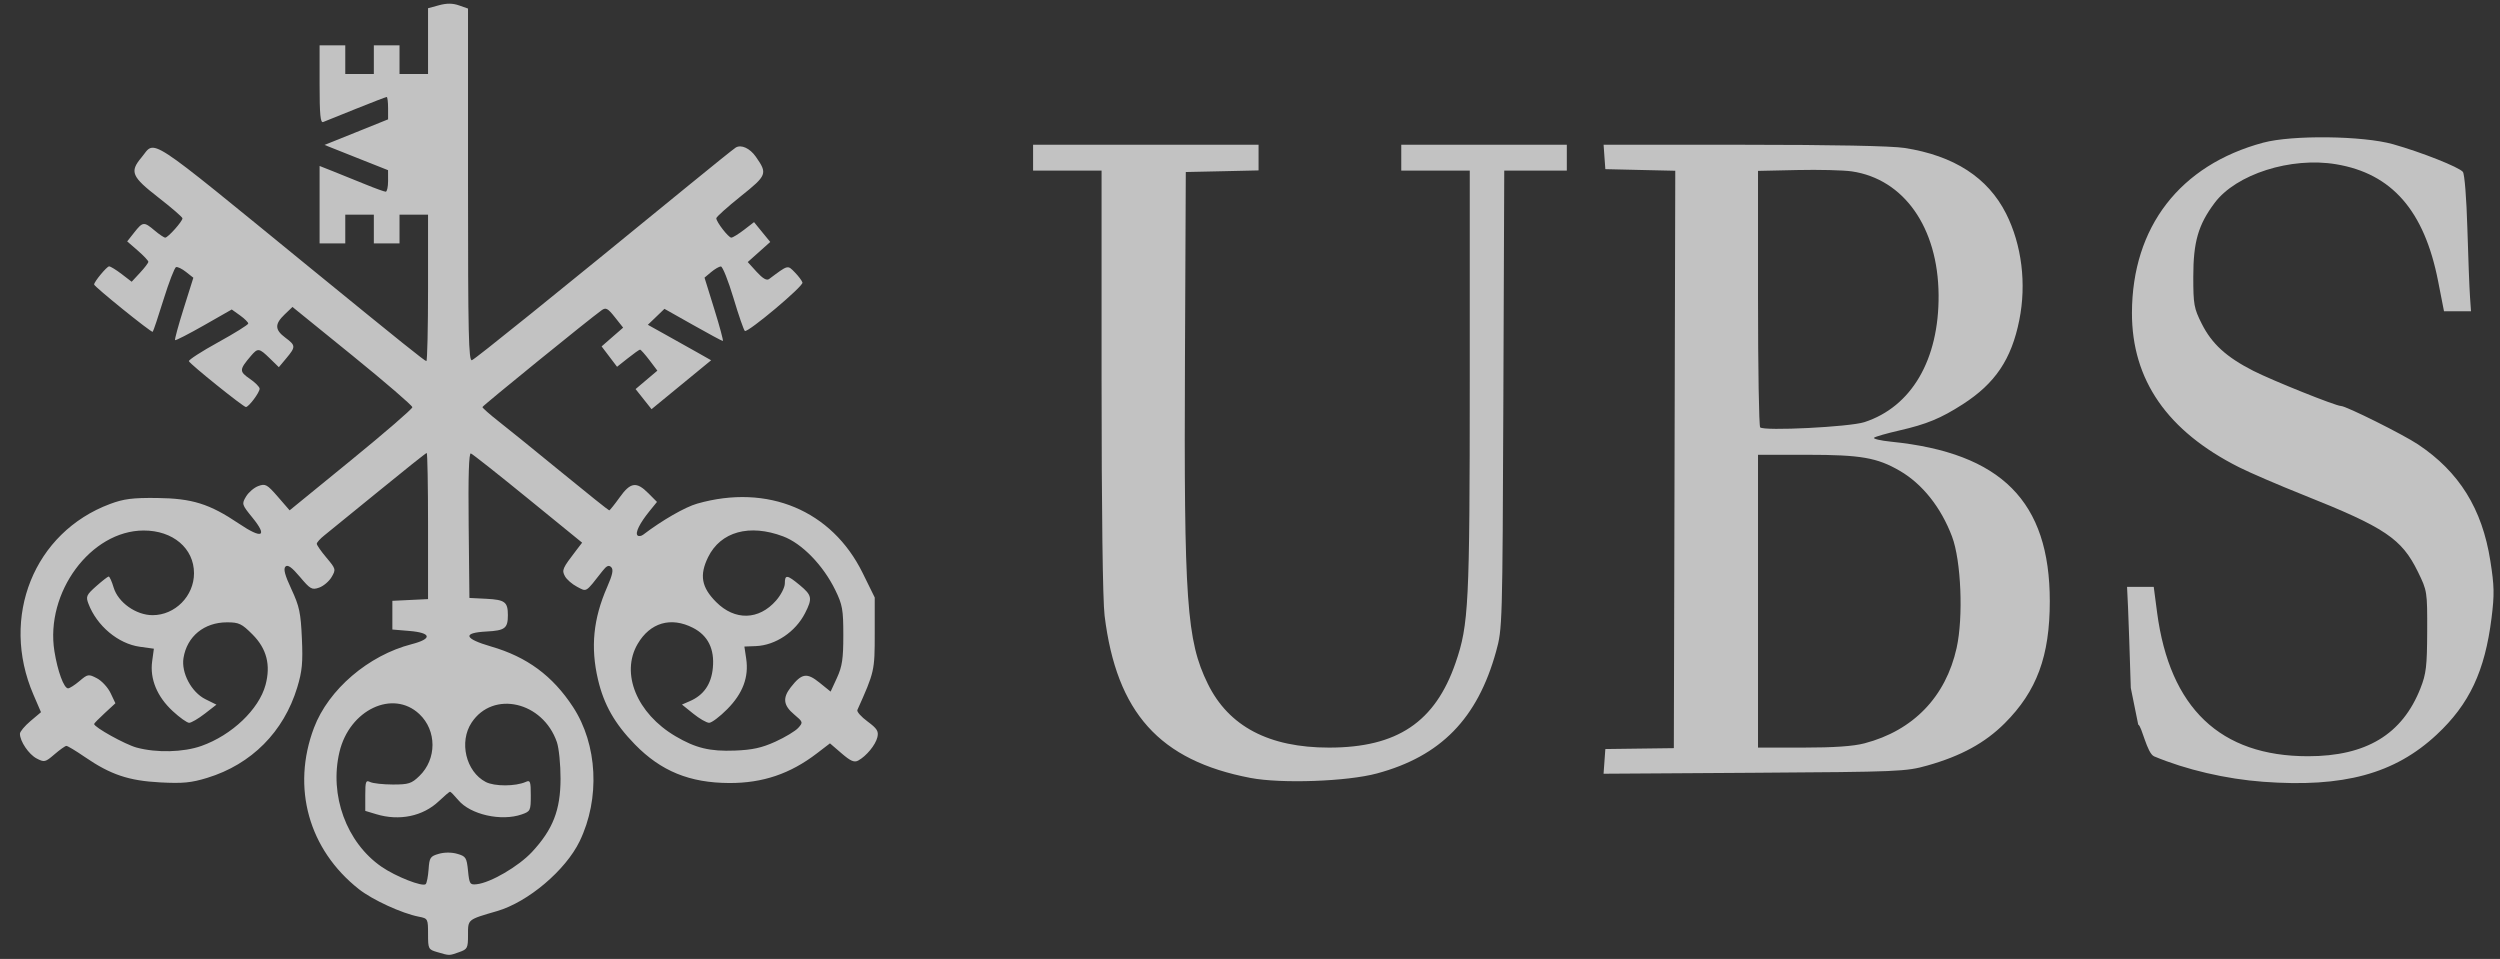
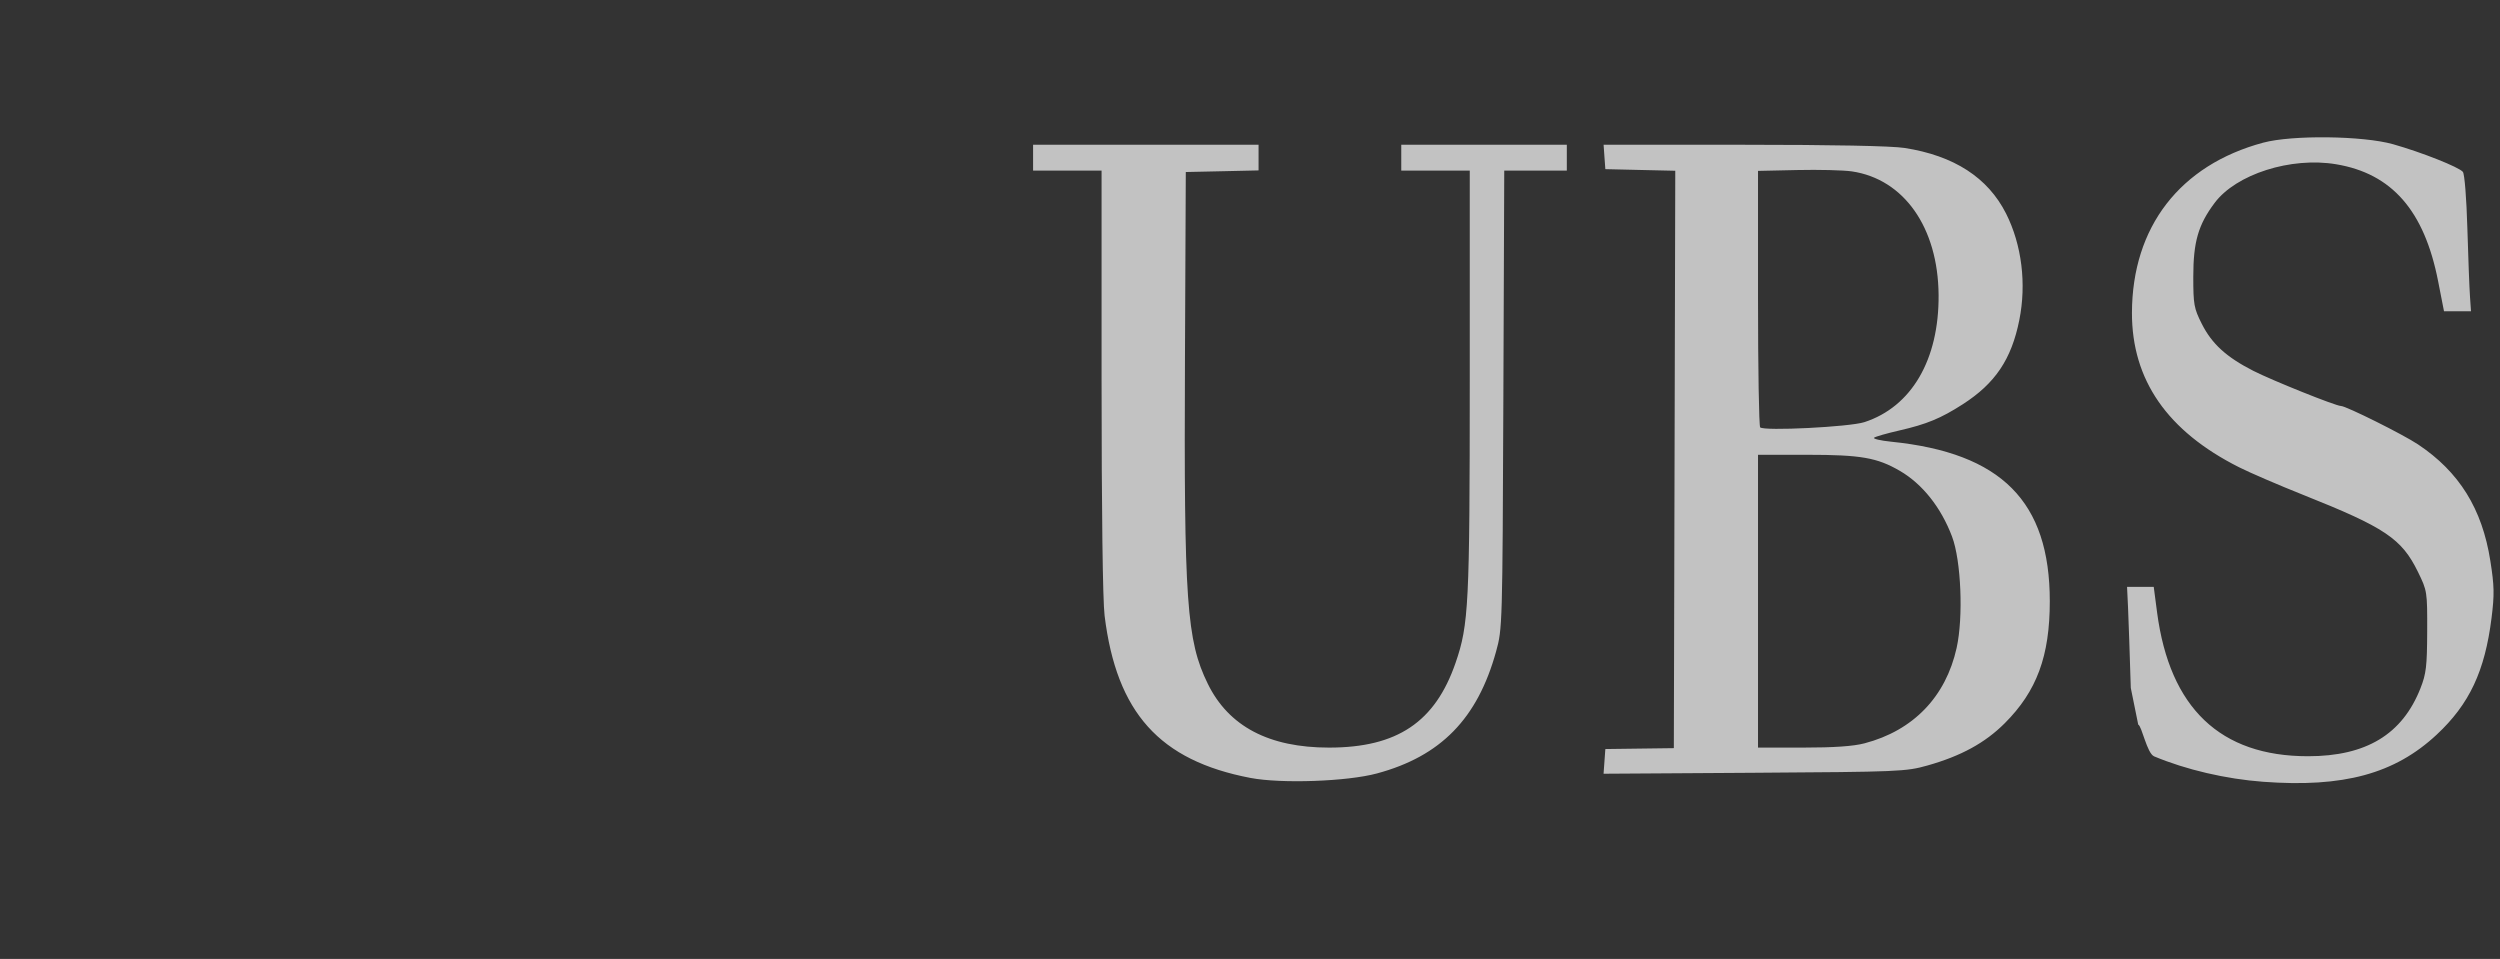
<svg xmlns="http://www.w3.org/2000/svg" width="73" height="28" viewBox="0 0 73 28" fill="none">
  <rect x="0" y="0" width="73" height="28" fill="#333333" stroke="none" />
  <g id="ubs-logo-svg 1" opacity="0.7" clip-path="url(#clip0_3044_424)">
    <path id="Vector" d="M66.085 22.828C65 22.748 63.83 22.475 62.901 22.086C62.69 21.998 62.542 21.198 62.436 21.158L62.219 20.087C62.19 19.133 62.154 18.078 62.139 17.744L62.11 17.136H62.889L62.987 17.884C63.357 20.676 64.832 22.082 67.393 22.082C69.094 22.082 70.148 21.444 70.679 20.094C70.845 19.672 70.87 19.455 70.874 18.434C70.877 17.272 70.875 17.254 70.604 16.699C70.128 15.727 69.647 15.404 67.252 14.45C66.542 14.167 65.698 13.804 65.377 13.642C63.285 12.588 62.249 11.092 62.253 9.134C62.259 6.628 63.654 4.82 66.085 4.166C66.932 3.938 68.995 3.963 69.877 4.211C70.705 4.445 71.8 4.878 71.916 5.019C71.965 5.079 72.022 5.788 72.047 6.666C72.072 7.514 72.106 8.406 72.123 8.649L72.153 9.089H71.365L71.192 8.206C70.789 6.151 69.843 5.067 68.213 4.796C66.894 4.576 65.296 5.085 64.667 5.925C64.188 6.564 64.044 7.064 64.044 8.083C64.044 8.892 64.064 9.002 64.291 9.454C64.587 10.041 65.007 10.425 65.794 10.827C66.345 11.108 68.206 11.855 68.357 11.855C68.504 11.855 70.175 12.688 70.607 12.977C71.809 13.779 72.479 14.856 72.717 16.371C72.834 17.111 72.839 17.358 72.753 18.044C72.559 19.599 72.106 20.562 71.15 21.453C69.924 22.596 68.431 23.002 66.085 22.828V22.828ZM36.511 22.715C33.858 22.207 32.603 20.81 32.254 17.977C32.2 17.539 32.166 14.908 32.166 11.124V4.981H30.166V4.227H36.75V4.976L35.687 5L34.625 5.023L34.601 10.472C34.569 17.562 34.649 18.704 35.267 19.965C35.876 21.21 37.053 21.83 38.807 21.83C40.797 21.83 41.906 21.087 42.504 19.351C42.887 18.241 42.916 17.654 42.917 11.122L42.917 4.981H40.917V4.227H45.751V4.981H43.924L43.898 11.666C43.872 18.281 43.87 18.359 43.686 19.022C43.144 20.983 42.072 22.081 40.209 22.584C39.339 22.82 37.411 22.888 36.511 22.715L36.511 22.715ZM46.85 22.233L46.876 21.872L47.876 21.859L48.876 21.846L48.897 13.416L48.918 4.986L47.897 4.963L46.876 4.939L46.85 4.583L46.825 4.227H50.918C53.506 4.227 55.231 4.261 55.611 4.32C57.058 4.545 58.046 5.184 58.578 6.238C59.036 7.148 59.177 8.287 58.963 9.35C58.734 10.491 58.261 11.195 57.312 11.805C56.671 12.217 56.258 12.387 55.46 12.57C55.093 12.654 54.762 12.749 54.724 12.781C54.687 12.814 54.911 12.866 55.224 12.898C58.444 13.225 59.854 14.643 59.854 17.555C59.854 19.158 59.475 20.183 58.537 21.12C57.962 21.694 57.264 22.075 56.28 22.353C55.651 22.53 55.46 22.538 51.225 22.565L46.824 22.593L46.85 22.233ZM54.444 21.705C55.866 21.333 56.818 20.346 57.134 18.917C57.333 18.019 57.265 16.371 57 15.669C56.678 14.816 56.135 14.132 55.474 13.748C54.812 13.363 54.333 13.28 52.778 13.28H51.334V21.83H52.65C53.548 21.83 54.118 21.791 54.444 21.705ZM54.439 12.327C55.817 11.879 56.621 10.503 56.607 8.615C56.592 6.645 55.597 5.228 54.071 5.004C53.826 4.969 53.111 4.951 52.48 4.965L51.334 4.99V8.702C51.334 10.743 51.362 12.443 51.397 12.479C51.505 12.592 54.007 12.467 54.439 12.327Z" fill="white" />
-     <path id="Vector_2" d="M12.77 27.802C12.508 27.726 12.499 27.71 12.499 27.272C12.499 26.828 12.494 26.819 12.228 26.767C11.733 26.67 10.879 26.278 10.48 25.964C9.011 24.806 8.508 22.996 9.169 21.25C9.592 20.133 10.759 19.135 12.021 18.81C12.631 18.653 12.602 18.478 11.957 18.424L11.457 18.382V17.544L11.978 17.519L12.499 17.494V15.36C12.499 14.187 12.482 13.226 12.46 13.226C12.439 13.226 11.81 13.726 11.064 14.337C10.317 14.948 9.603 15.529 9.477 15.628C9.352 15.726 9.249 15.84 9.25 15.879C9.251 15.919 9.378 16.102 9.534 16.286C9.808 16.612 9.812 16.628 9.683 16.85C9.609 16.975 9.446 17.114 9.32 17.158C9.109 17.232 9.062 17.206 8.759 16.846C8.52 16.563 8.402 16.479 8.336 16.544C8.269 16.61 8.317 16.792 8.511 17.208C8.742 17.704 8.782 17.895 8.815 18.639C8.847 19.346 8.823 19.599 8.68 20.071C8.286 21.37 7.344 22.317 6.053 22.713C5.583 22.857 5.338 22.881 4.677 22.846C3.758 22.798 3.227 22.619 2.478 22.105C2.215 21.924 1.972 21.778 1.937 21.78C1.902 21.782 1.746 21.893 1.59 22.027C1.322 22.258 1.294 22.264 1.071 22.148C0.841 22.029 0.582 21.645 0.582 21.425C0.582 21.365 0.72 21.199 0.889 21.056L1.197 20.796L0.975 20.281C-0.001 18.017 0.993 15.545 3.213 14.716C3.615 14.566 3.869 14.534 4.582 14.541C5.612 14.553 6.117 14.711 6.977 15.29C7.657 15.749 7.826 15.673 7.369 15.112C7.06 14.732 7.055 14.716 7.185 14.498C7.259 14.375 7.42 14.237 7.544 14.192C7.749 14.116 7.798 14.143 8.113 14.505L8.457 14.902L10.249 13.44C11.234 12.636 12.041 11.939 12.041 11.891C12.041 11.843 11.253 11.164 10.291 10.383L8.54 8.963L8.311 9.182C8.017 9.464 8.022 9.629 8.332 9.86C8.637 10.087 8.639 10.127 8.362 10.459L8.142 10.722L7.879 10.465C7.564 10.159 7.53 10.154 7.323 10.397C6.985 10.794 6.983 10.847 7.292 11.059C7.451 11.167 7.581 11.299 7.581 11.35C7.582 11.46 7.263 11.886 7.18 11.885C7.104 11.884 5.547 10.632 5.516 10.547C5.502 10.51 5.886 10.261 6.37 9.995C6.853 9.729 7.249 9.482 7.249 9.447C7.249 9.411 7.14 9.304 7.008 9.209L6.767 9.037L5.955 9.5C5.508 9.754 5.129 9.948 5.112 9.932C5.095 9.915 5.209 9.498 5.364 9.006L5.646 8.11L5.433 7.942C5.316 7.849 5.185 7.785 5.141 7.8C5.097 7.814 4.934 8.238 4.777 8.741C4.621 9.244 4.478 9.671 4.459 9.689C4.426 9.723 2.748 8.368 2.748 8.307C2.748 8.227 3.12 7.778 3.186 7.778C3.227 7.778 3.391 7.879 3.552 8.002L3.845 8.227L4.088 7.965C4.222 7.821 4.332 7.677 4.332 7.644C4.332 7.612 4.193 7.465 4.023 7.317L3.714 7.049L3.919 6.789C4.17 6.471 4.204 6.468 4.514 6.73C4.65 6.845 4.79 6.939 4.825 6.939C4.905 6.939 5.333 6.459 5.328 6.374C5.326 6.339 5.009 6.065 4.624 5.766C3.843 5.159 3.782 5.016 4.127 4.603C4.56 4.086 4.149 3.817 9.082 7.842C11.749 10.018 12.405 10.544 12.45 10.544C12.477 10.544 12.499 9.582 12.499 8.406V6.269H11.666V7.107H10.916V6.269H10.082V7.107H9.332V4.846L9.728 5.003C9.946 5.09 10.365 5.259 10.659 5.379C10.953 5.5 11.226 5.598 11.263 5.598C11.301 5.598 11.332 5.457 11.332 5.284L11.331 4.969L10.403 4.601L9.476 4.232L10.404 3.859L11.332 3.485V3.159C11.332 2.979 11.314 2.832 11.292 2.832C11.27 2.832 10.867 2.987 10.397 3.176L9.436 3.563C9.356 3.595 9.332 3.343 9.332 2.464V1.323H10.082V2.161H10.916V1.323H11.666V2.161H12.499V0.24L12.82 0.153C13.047 0.091 13.219 0.093 13.404 0.158L13.666 0.25V5.406C13.666 9.766 13.684 10.555 13.781 10.517C13.884 10.478 16.16 8.642 20.085 5.432C20.796 4.85 21.425 4.345 21.482 4.31C21.64 4.212 21.896 4.327 22.07 4.576C22.416 5.071 22.399 5.117 21.628 5.733C21.237 6.046 20.916 6.334 20.916 6.373C20.916 6.48 21.271 6.939 21.354 6.939C21.395 6.939 21.561 6.837 21.723 6.713L22.018 6.486L22.254 6.776L22.491 7.065L22.162 7.359L21.834 7.652L22.094 7.938C22.273 8.134 22.387 8.2 22.457 8.148C23.021 7.727 22.994 7.734 23.209 7.953C23.317 8.064 23.418 8.198 23.432 8.251C23.461 8.358 21.839 9.719 21.75 9.664C21.72 9.645 21.57 9.213 21.418 8.704C21.265 8.194 21.099 7.779 21.049 7.78C20.999 7.782 20.871 7.856 20.765 7.945L20.572 8.107L20.859 9.032C21.017 9.541 21.129 9.957 21.107 9.957C21.084 9.957 20.692 9.746 20.234 9.487L19.402 9.018L19.16 9.251L18.917 9.484L19.438 9.774C19.724 9.933 20.139 10.166 20.361 10.291L20.765 10.52L19.895 11.234L19.025 11.948L18.792 11.655L18.559 11.361L18.877 11.092L19.195 10.823L18.963 10.516C18.834 10.347 18.712 10.209 18.689 10.209C18.667 10.209 18.507 10.322 18.334 10.46L18.018 10.71L17.793 10.413L17.567 10.115L17.881 9.841L18.196 9.567L17.954 9.262C17.747 9 17.691 8.971 17.568 9.059C17.215 9.31 14.091 11.848 14.087 11.886C14.085 11.91 14.298 12.099 14.562 12.306C14.825 12.512 15.652 13.181 16.398 13.792C17.144 14.403 17.77 14.903 17.789 14.903C17.807 14.903 17.944 14.733 18.092 14.526C18.41 14.079 18.585 14.054 18.931 14.402L19.184 14.656L18.965 14.926C18.68 15.277 18.541 15.559 18.615 15.634C18.648 15.666 18.722 15.657 18.781 15.613C19.335 15.191 20.006 14.805 20.361 14.705C22.418 14.12 24.289 14.904 25.188 16.728L25.542 17.447V18.501C25.542 19.59 25.535 19.618 25.035 20.732C25.013 20.78 25.147 20.931 25.332 21.067C25.611 21.274 25.66 21.351 25.62 21.525C25.567 21.751 25.299 22.078 25.06 22.208C24.944 22.271 24.837 22.225 24.573 21.997L24.235 21.706L23.855 21.997C23.076 22.595 22.271 22.868 21.295 22.864C20.139 22.86 19.302 22.518 18.541 21.739C17.95 21.134 17.634 20.578 17.461 19.842C17.241 18.9 17.323 18.067 17.729 17.142C17.887 16.781 17.918 16.632 17.848 16.562C17.778 16.491 17.713 16.519 17.595 16.67C17.085 17.32 17.141 17.285 16.851 17.134C16.706 17.059 16.546 16.919 16.496 16.825C16.4 16.645 16.421 16.598 16.829 16.066L16.998 15.846L15.417 14.558C14.547 13.849 13.797 13.256 13.749 13.24C13.691 13.221 13.67 13.899 13.685 15.336L13.707 17.46L14.206 17.485C14.745 17.513 14.83 17.578 14.83 17.963C14.83 18.347 14.745 18.412 14.206 18.44C13.495 18.477 13.547 18.647 14.337 18.877C15.388 19.181 16.136 19.733 16.731 20.642C17.45 21.739 17.529 23.316 16.926 24.564C16.515 25.413 15.42 26.34 14.514 26.604C13.644 26.857 13.666 26.84 13.666 27.299C13.666 27.687 13.65 27.718 13.403 27.804C13.107 27.908 13.134 27.908 12.77 27.802ZM12.515 25.384C12.538 25.042 12.564 25.003 12.812 24.932C12.978 24.884 13.187 24.884 13.353 24.932C13.603 25.004 13.627 25.041 13.666 25.426C13.704 25.811 13.723 25.841 13.916 25.82C14.322 25.778 15.141 25.3 15.535 24.877C16.146 24.219 16.366 23.655 16.368 22.741C16.369 22.326 16.321 21.844 16.261 21.67C15.852 20.485 14.4 20.152 13.772 21.098C13.397 21.661 13.604 22.532 14.184 22.834C14.439 22.967 15.056 22.965 15.354 22.831C15.483 22.772 15.499 22.818 15.499 23.227C15.499 23.669 15.488 23.692 15.237 23.78C14.638 23.99 13.736 23.787 13.381 23.362C13.268 23.228 13.161 23.118 13.141 23.118C13.122 23.118 12.975 23.242 12.814 23.395C12.35 23.835 11.662 23.979 10.988 23.775L10.666 23.678V23.221C10.666 22.815 10.682 22.773 10.811 22.836C10.892 22.875 11.189 22.907 11.473 22.908C11.931 22.908 12.017 22.881 12.245 22.66C12.757 22.167 12.757 21.332 12.245 20.851C11.473 20.125 10.206 20.725 9.913 21.955C9.611 23.22 10.116 24.6 11.139 25.308C11.553 25.595 12.342 25.905 12.431 25.816C12.463 25.784 12.5 25.59 12.515 25.384ZM5.88 21.782C6.77 21.467 7.562 20.713 7.754 19.998C7.909 19.417 7.788 18.944 7.377 18.53C7.059 18.211 6.979 18.172 6.63 18.172C5.961 18.172 5.46 18.582 5.358 19.214C5.289 19.647 5.589 20.212 5.997 20.416L6.32 20.576L5.978 20.841C5.789 20.987 5.585 21.106 5.523 21.106C5.462 21.106 5.246 20.952 5.043 20.764C4.586 20.341 4.373 19.825 4.443 19.311L4.493 18.942L4.081 18.885C3.45 18.797 2.827 18.275 2.582 17.628C2.502 17.418 2.523 17.372 2.809 17.117C2.982 16.964 3.146 16.836 3.173 16.834C3.2 16.833 3.265 16.977 3.318 17.155C3.448 17.591 3.972 17.963 4.456 17.963C5.112 17.963 5.665 17.404 5.665 16.739C5.665 16.012 5.05 15.489 4.195 15.491C2.652 15.493 1.315 17.302 1.589 19.017C1.683 19.602 1.866 20.1 1.988 20.1C2.032 20.1 2.183 20.004 2.321 19.887C2.564 19.681 2.584 19.678 2.831 19.806C2.972 19.88 3.151 20.074 3.229 20.238L3.37 20.535L3.059 20.822C2.888 20.979 2.748 21.123 2.748 21.14C2.748 21.235 3.657 21.739 3.988 21.829C4.573 21.987 5.354 21.968 5.88 21.782V21.782ZM22.641 21.657C22.925 21.528 23.225 21.347 23.308 21.255C23.454 21.093 23.451 21.082 23.187 20.86C22.874 20.597 22.847 20.38 23.09 20.069C23.41 19.659 23.56 19.635 23.927 19.931L24.254 20.195L24.44 19.792C24.592 19.459 24.625 19.239 24.625 18.549C24.625 17.799 24.6 17.66 24.39 17.229C24.036 16.505 23.419 15.869 22.867 15.662C21.884 15.292 21.044 15.524 20.678 16.266C20.419 16.792 20.481 17.148 20.91 17.578C21.456 18.128 22.16 18.111 22.662 17.535C22.802 17.375 22.917 17.151 22.917 17.038C22.917 16.77 22.98 16.777 23.356 17.088C23.711 17.383 23.728 17.472 23.508 17.903C23.229 18.451 22.645 18.843 22.072 18.866L21.736 18.879L21.789 19.234C21.869 19.772 21.691 20.248 21.235 20.708C21.018 20.927 20.781 21.106 20.707 21.106C20.634 21.106 20.425 20.986 20.243 20.839L19.913 20.573L20.144 20.473C20.549 20.298 20.77 19.979 20.815 19.503C20.868 18.951 20.673 18.557 20.236 18.333C19.591 18.002 18.982 18.18 18.618 18.805C18.117 19.665 18.596 20.832 19.723 21.497C20.313 21.845 20.729 21.945 21.458 21.917C21.971 21.897 22.244 21.837 22.641 21.657Z" fill="white" />
  </g>
  <defs>
    <clipPath id="clip0_3044_424">
      <rect width="72.841" height="28" fill="white" />
    </clipPath>
  </defs>
</svg>